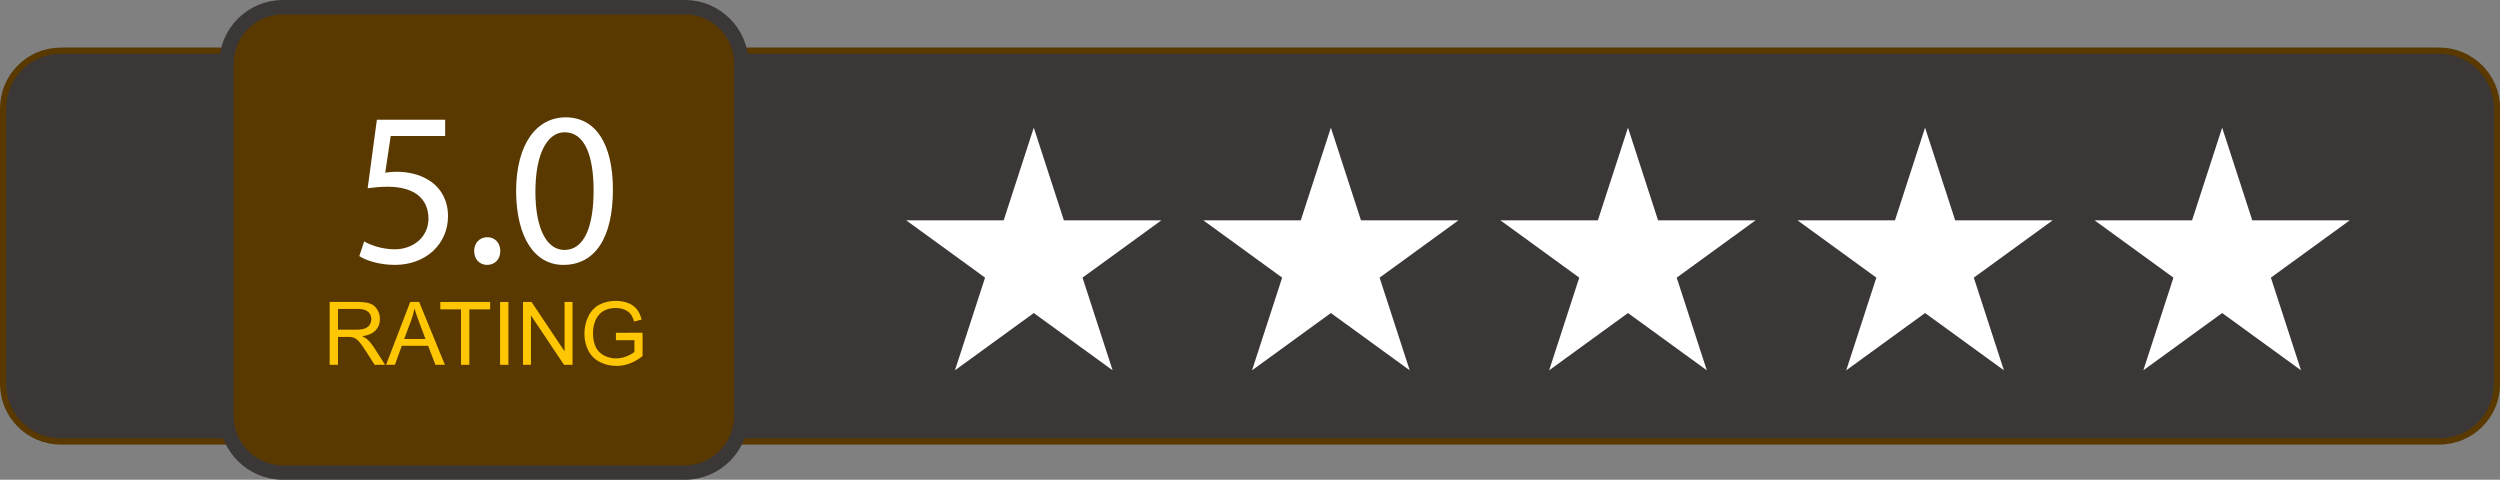
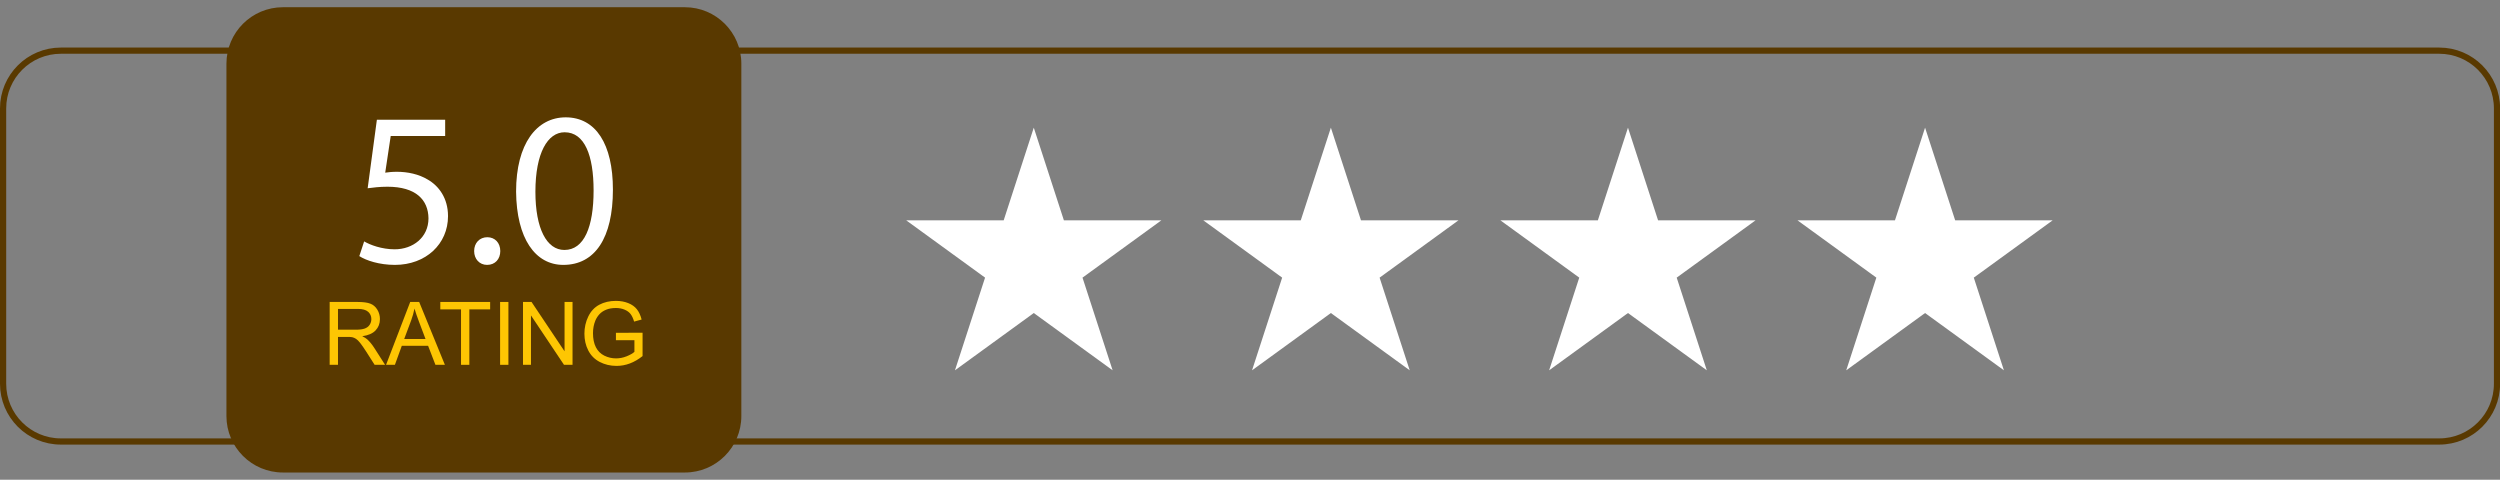
<svg xmlns="http://www.w3.org/2000/svg" fill="#000000" height="232.3" preserveAspectRatio="xMidYMid meet" version="1" viewBox="0.0 0.0 1210.6 232.3" width="1210.6" zoomAndPan="magnify">
  <rect x="0.0" y="0.0" width="1210.6" height="232.3" fill="#808080" stroke="none" />
  <defs>
    <clipPath id="a">
      <path d="M 0 0 L 1210.66 0 L 1210.66 232.309 L 0 232.309 Z M 0 0" />
    </clipPath>
    <clipPath id="b">
      <path d="M 10 0 L 458 0 L 458 232.309 L 10 232.309 Z M 10 0" />
    </clipPath>
  </defs>
  <g>
    <g id="change1_1">
-       <path d="M 1181.18 213.789 L 29.469 213.789 C 14.023 213.789 1.5 201.266 1.5 185.82 L 1.5 52.5 C 1.5 37.055 14.023 24.531 29.473 24.531 L 1181.18 24.531 C 1196.629 24.531 1209.148 37.055 1209.148 52.5 L 1209.148 185.82 C 1209.148 201.266 1196.629 213.789 1181.18 213.789" fill="#3b3737" />
-     </g>
+       </g>
    <g clip-path="url(#a)">
      <path d="M 11811.797 185.209 L 294.688 185.209 C 140.234 185.209 15 310.444 15 464.897 L 15 1798.1 C 15 1952.553 140.234 2077.787 294.727 2077.787 L 11811.797 2077.787 C 11966.289 2077.787 12091.484 1952.553 12091.484 1798.1 L 12091.484 464.897 C 12091.484 310.444 11966.289 185.209 11811.797 185.209 Z M 11811.797 185.209" fill="none" stroke="#593900" stroke-miterlimit="10" stroke-width="30" transform="matrix(.1 0 0 -.1 0 232.31)" />
    </g>
    <g id="change2_1">
      <path d="M 331.633 228.809 L 137.008 228.809 C 121.898 228.809 109.648 216.562 109.648 201.449 L 109.648 30.859 C 109.648 15.75 121.898 3.5 137.008 3.5 L 331.633 3.5 C 346.742 3.5 358.988 15.75 358.988 30.859 L 358.988 201.449 C 358.988 216.562 346.742 228.809 331.633 228.809" fill="#593900" />
    </g>
    <g clip-path="url(#b)">
-       <path d="M 3316.328 35.014 L 1370.078 35.014 C 1218.984 35.014 1096.484 157.475 1096.484 308.608 L 1096.484 2014.506 C 1096.484 2165.6 1218.984 2288.1 1370.078 2288.1 L 3316.328 2288.1 C 3467.422 2288.1 3589.883 2165.6 3589.883 2014.506 L 3589.883 308.608 C 3589.883 157.475 3467.422 35.014 3316.328 35.014 Z M 3316.328 35.014" fill="none" stroke="#3b3737" stroke-miterlimit="10" stroke-width="70" transform="matrix(.1 0 0 -.1 0 232.31)" />
-     </g>
+       </g>
    <g id="change3_1">
      <path d="M 215.566 65.859 L 189.199 65.859 L 186.539 83.613 C 188.137 83.402 189.625 83.188 192.176 83.188 C 197.492 83.188 202.809 84.359 207.062 86.91 C 212.484 89.992 216.949 95.945 216.949 104.664 C 216.949 118.168 206.211 128.27 191.219 128.27 C 183.672 128.27 177.289 126.145 173.996 124.016 L 176.336 116.895 C 179.203 118.594 184.84 120.723 191.113 120.723 C 199.938 120.723 207.488 114.98 207.488 105.73 C 207.383 96.801 201.426 90.418 187.605 90.418 C 183.672 90.418 180.586 90.844 178.035 91.164 L 182.5 57.988 L 215.566 57.988 L 215.566 65.859" fill="#ffffff" />
    </g>
    <g id="change3_2">
      <path d="M 229.602 121.57 C 229.602 117.637 232.262 114.871 235.98 114.871 C 239.703 114.871 242.258 117.637 242.258 121.57 C 242.258 125.398 239.812 128.27 235.875 128.27 C 232.152 128.27 229.602 125.398 229.602 121.57" fill="#ffffff" />
    </g>
    <g id="change3_3">
      <path d="M 259.266 92.863 C 259.266 110.832 264.797 121.039 273.301 121.039 C 282.871 121.039 287.441 109.875 287.441 92.227 C 287.441 75.215 283.082 64.051 273.406 64.051 C 265.223 64.051 259.266 74.047 259.266 92.863 Z M 296.797 91.801 C 296.797 115.297 288.082 128.27 272.77 128.27 C 259.266 128.27 250.121 115.617 249.91 92.758 C 249.91 69.578 259.906 56.82 273.938 56.82 C 288.504 56.82 296.797 69.793 296.797 91.801" fill="#ffffff" />
    </g>
    <g id="change4_1">
      <path d="M 163.668 159.652 L 172.328 159.652 C 174.168 159.652 175.609 159.465 176.645 159.082 C 177.684 158.703 178.473 158.094 179.016 157.258 C 179.555 156.418 179.824 155.508 179.824 154.523 C 179.824 153.086 179.301 151.902 178.258 150.973 C 177.211 150.047 175.559 149.582 173.305 149.582 L 163.668 149.582 Z M 159.637 176.66 L 159.637 146.219 L 173.137 146.219 C 175.852 146.219 177.914 146.492 179.324 147.039 C 180.738 147.586 181.867 148.551 182.711 149.938 C 183.555 151.32 183.977 152.852 183.977 154.523 C 183.977 156.684 183.277 158.504 181.879 159.984 C 180.48 161.469 178.32 162.41 175.402 162.812 C 176.469 163.324 177.277 163.828 177.832 164.328 C 179.008 165.406 180.121 166.758 181.176 168.375 L 186.469 176.66 L 181.402 176.66 L 177.371 170.328 C 176.195 168.5 175.227 167.102 174.465 166.133 C 173.703 165.164 173.023 164.484 172.422 164.098 C 171.816 163.711 171.207 163.441 170.582 163.289 C 170.125 163.191 169.379 163.145 168.34 163.145 L 163.668 163.145 L 163.668 176.66 L 159.637 176.66" fill="#fec603" />
    </g>
    <g id="change4_2">
      <path d="M 195.73 164.16 L 206.055 164.16 L 202.875 155.73 C 201.906 153.168 201.188 151.062 200.715 149.414 C 200.328 151.367 199.781 153.309 199.074 155.23 Z M 186.945 176.66 L 198.641 146.219 L 202.98 146.219 L 215.438 176.66 L 210.852 176.66 L 207.301 167.441 L 194.57 167.441 L 191.227 176.66 L 186.945 176.66" fill="#fec603" />
    </g>
    <g id="change4_3">
      <path d="M 223.246 176.66 L 223.246 149.812 L 213.219 149.812 L 213.219 146.219 L 237.348 146.219 L 237.348 149.812 L 227.277 149.812 L 227.277 176.66 L 223.246 176.66" fill="#fec603" />
    </g>
    <g id="change4_4">
      <path d="M 242.168 176.66 L 242.168 146.219 L 246.195 146.219 L 246.195 176.66 L 242.168 176.66" fill="#fec603" />
    </g>
    <g id="change4_5">
      <path d="M 253.258 176.66 L 253.258 146.219 L 257.391 146.219 L 273.379 170.121 L 273.379 146.219 L 277.242 146.219 L 277.242 176.66 L 273.109 176.66 L 257.117 152.738 L 257.117 176.66 L 253.258 176.66" fill="#fec603" />
    </g>
    <g id="change4_6">
      <path d="M 298.258 164.723 L 298.258 161.148 L 311.156 161.129 L 311.156 172.426 C 309.176 174.004 307.133 175.191 305.027 175.988 C 302.926 176.785 300.766 177.184 298.551 177.184 C 295.559 177.184 292.844 176.539 290.398 175.262 C 287.953 173.98 286.109 172.129 284.863 169.703 C 283.617 167.281 282.996 164.574 282.996 161.586 C 282.996 158.621 283.613 155.859 284.852 153.289 C 286.094 150.723 287.875 148.812 290.199 147.566 C 292.527 146.32 295.207 145.699 298.238 145.699 C 300.438 145.699 302.43 146.055 304.207 146.77 C 305.988 147.48 307.383 148.477 308.395 149.746 C 309.402 151.023 310.172 152.684 310.699 154.734 L 307.062 155.73 C 306.605 154.18 306.039 152.961 305.359 152.074 C 304.684 151.188 303.715 150.48 302.453 149.945 C 301.195 149.414 299.797 149.148 298.258 149.148 C 296.418 149.148 294.824 149.426 293.48 149.988 C 292.141 150.547 291.055 151.285 290.23 152.199 C 289.41 153.113 288.77 154.117 288.312 155.211 C 287.535 157.094 287.148 159.137 287.148 161.336 C 287.148 164.051 287.617 166.32 288.551 168.148 C 289.484 169.977 290.844 171.332 292.633 172.219 C 294.418 173.105 296.312 173.547 298.32 173.547 C 300.066 173.547 301.77 173.211 303.43 172.539 C 305.09 171.867 306.352 171.152 307.211 170.391 L 307.211 164.723 L 298.258 164.723" fill="#fec603" />
    </g>
    <g id="change3_4">
      <path d="M 788.332 61.824 L 802.91 106.703 L 850.098 106.703 L 811.922 134.441 L 826.504 179.316 L 788.332 151.582 L 750.156 179.316 L 764.738 134.441 L 726.562 106.703 L 773.746 106.703 L 788.332 61.824" fill="#ffffff" />
    </g>
    <g id="change3_5">
      <path d="M 644.465 61.824 L 659.047 106.703 L 706.234 106.703 L 668.059 134.441 L 682.641 179.316 L 644.465 151.582 L 606.289 179.316 L 620.871 134.441 L 582.695 106.703 L 629.883 106.703 L 644.465 61.824" fill="#ffffff" />
    </g>
    <g id="change3_6">
      <path d="M 500.598 61.824 L 515.18 106.703 L 562.367 106.703 L 524.191 134.441 L 538.773 179.316 L 500.598 151.582 L 462.426 179.316 L 477.008 134.441 L 438.832 106.703 L 486.02 106.703 L 500.598 61.824" fill="#ffffff" />
    </g>
    <g id="change3_7">
      <path d="M 932.195 61.824 L 946.777 106.703 L 993.965 106.703 L 955.789 134.441 L 970.371 179.316 L 932.195 151.582 L 894.02 179.316 L 908.602 134.441 L 870.426 106.703 L 917.613 106.703 L 932.195 61.824" fill="#ffffff" />
    </g>
    <g id="change3_8">
-       <path d="M 1076.059 61.824 L 1090.641 106.703 L 1137.828 106.703 L 1099.648 134.441 L 1114.238 179.316 L 1076.059 151.582 L 1037.891 179.316 L 1052.469 134.441 L 1014.289 106.703 L 1061.48 106.703 L 1076.059 61.824" fill="#ffffff" />
-     </g>
+       </g>
  </g>
</svg>